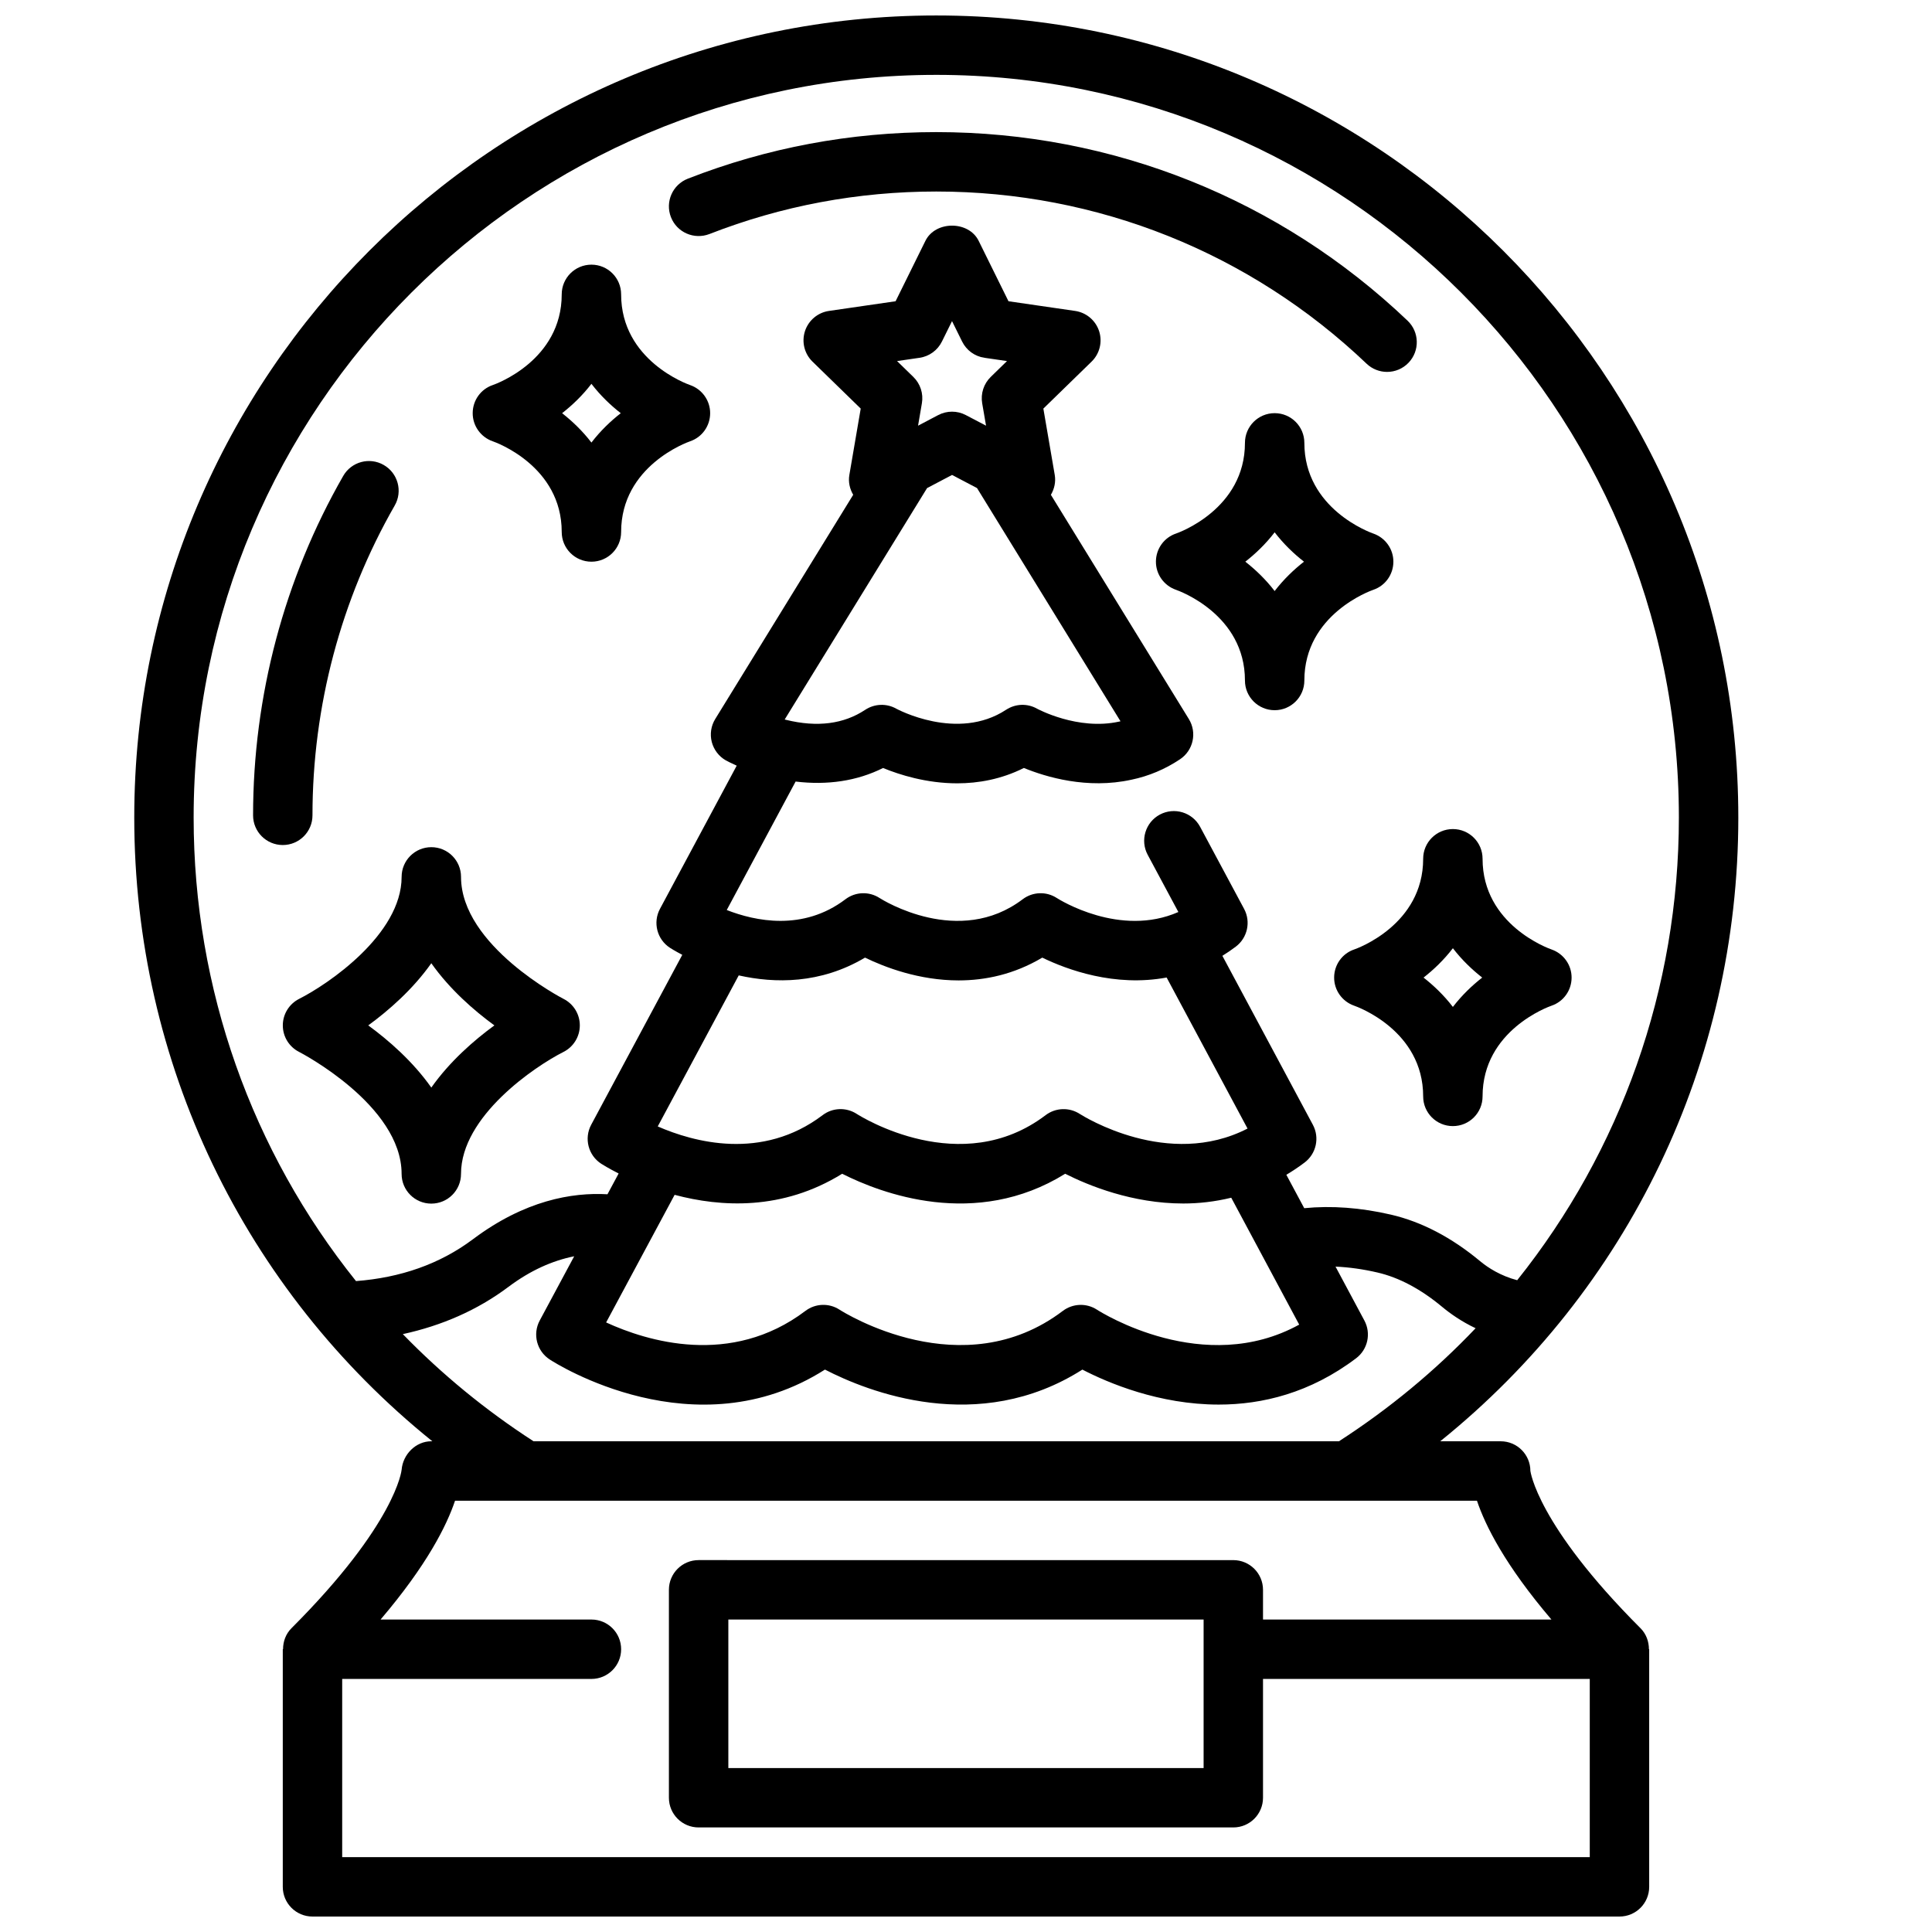
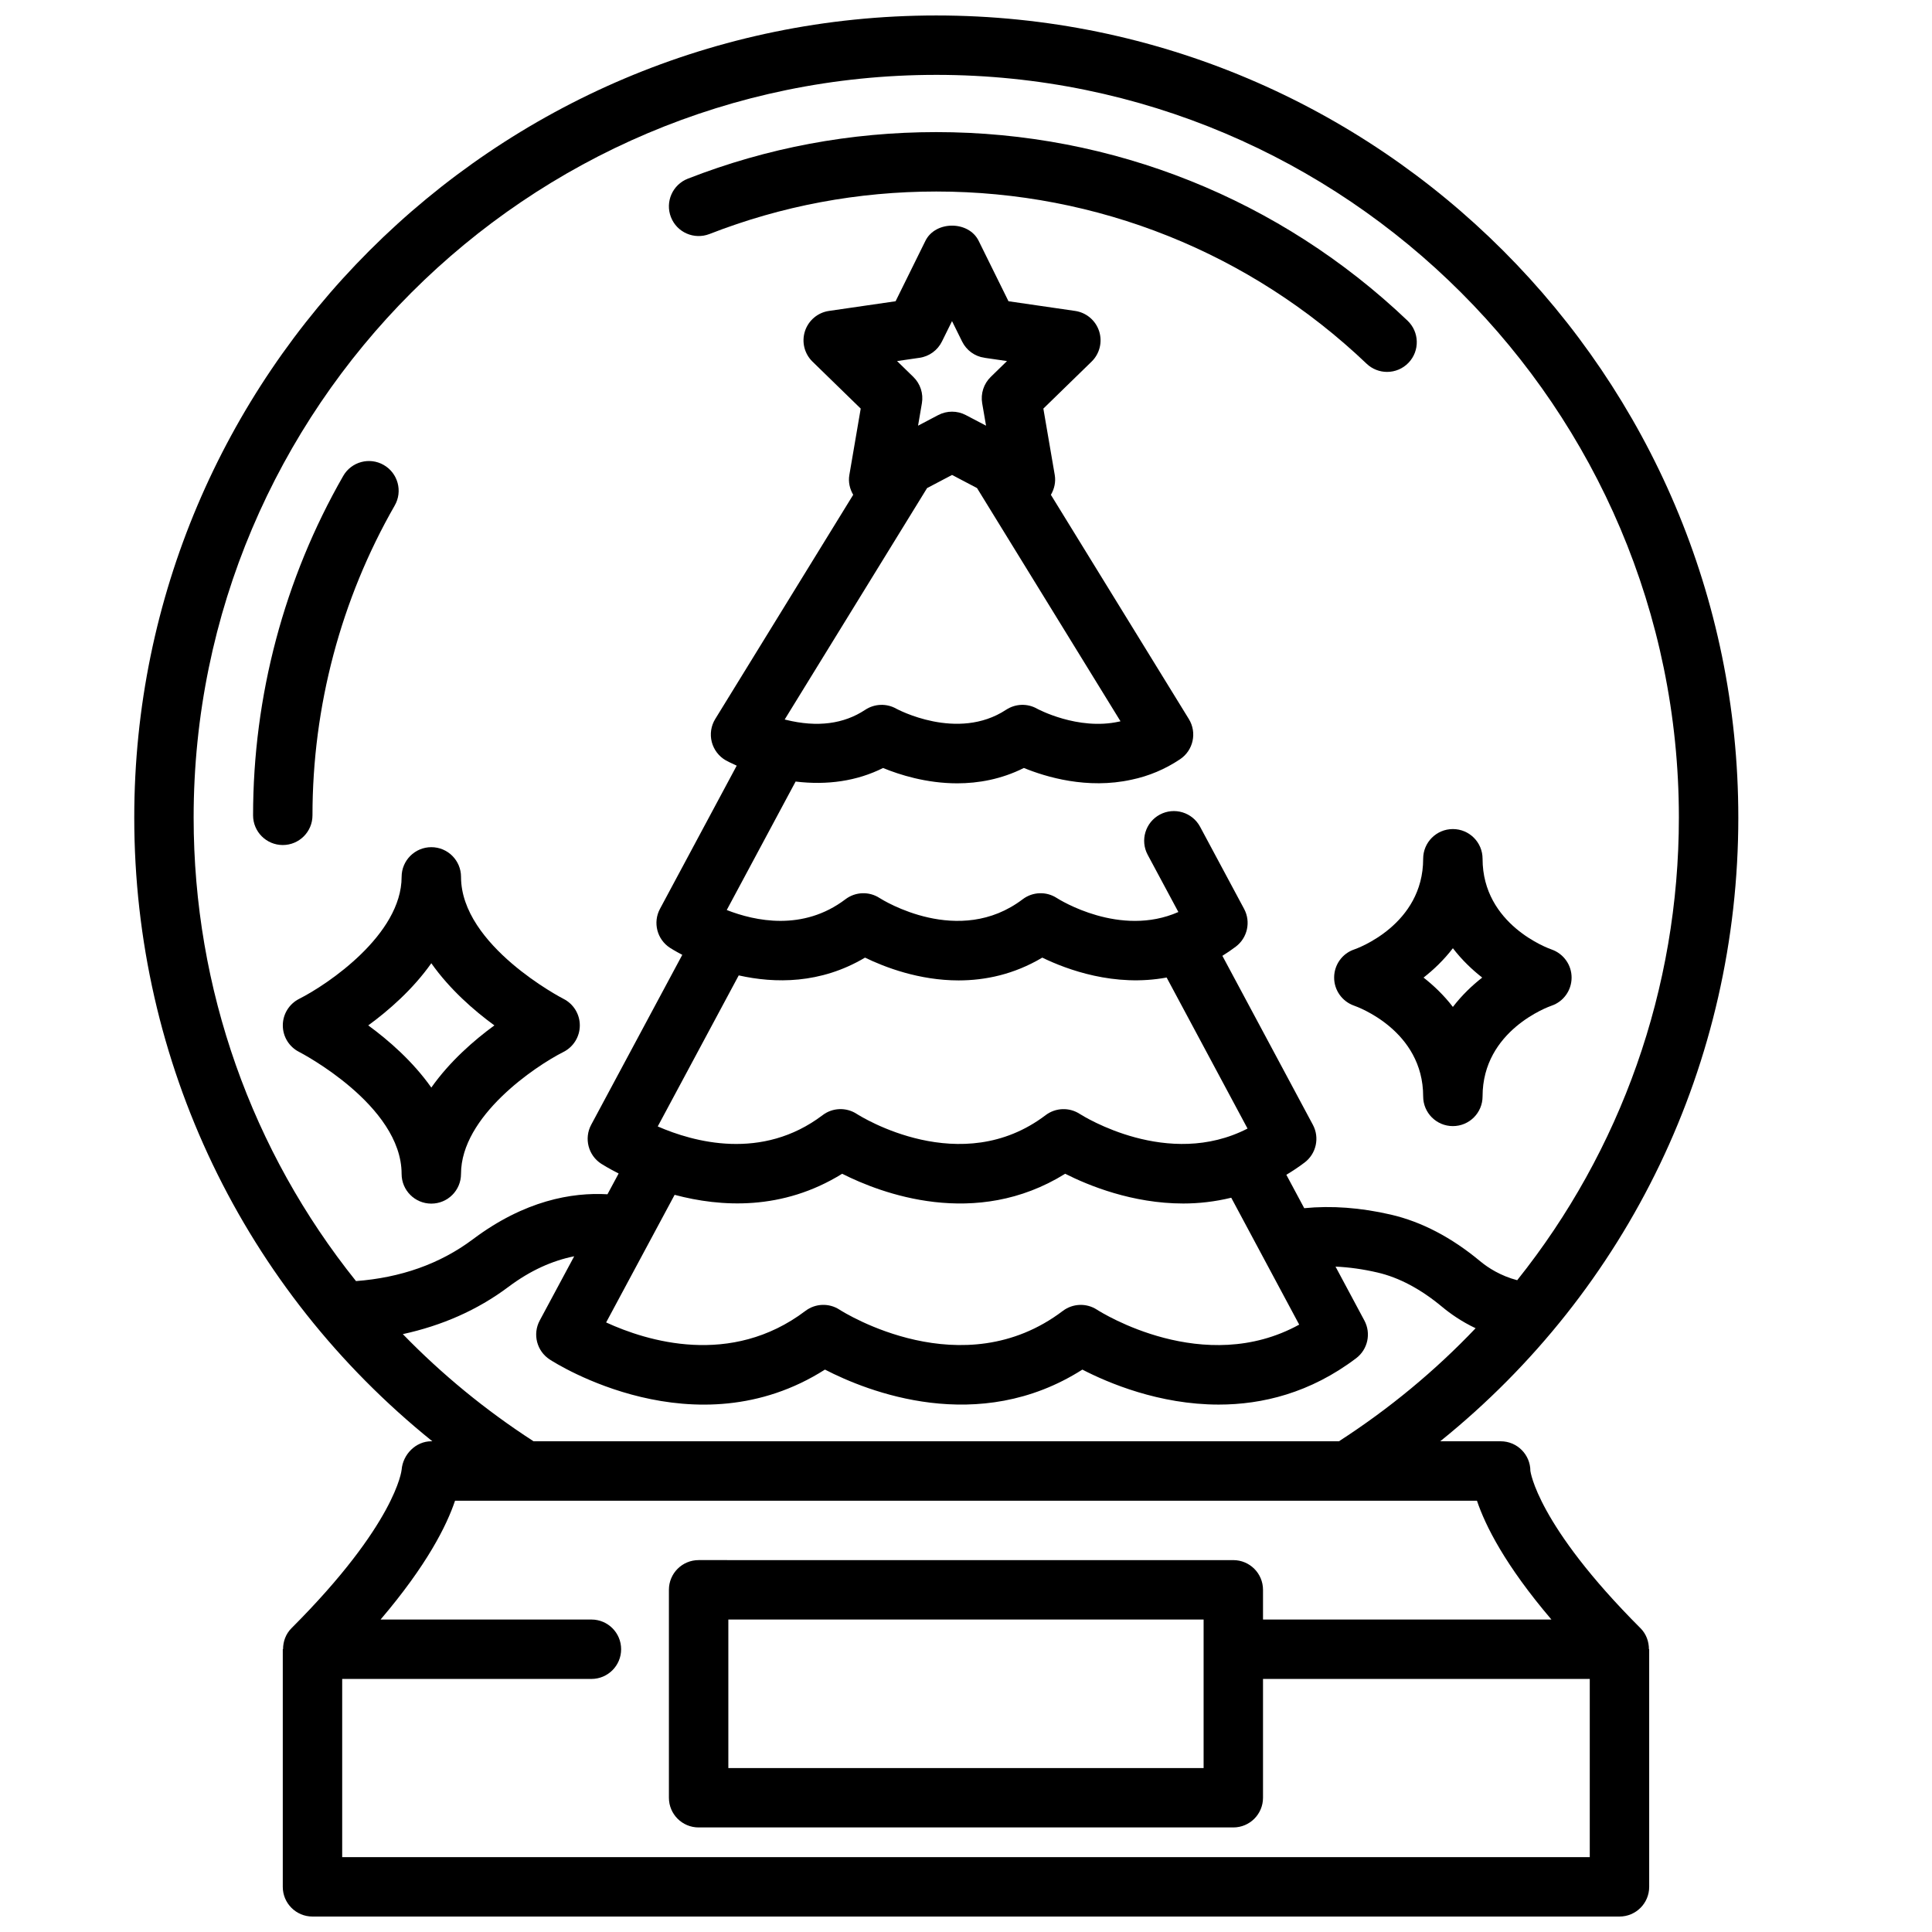
<svg xmlns="http://www.w3.org/2000/svg" width="800px" height="800px" version="1.1" viewBox="144 144 512 512">
  <defs>
    <clipPath id="a">
      <path d="m179 148.09h426v503.81h-426z" />
    </clipPath>
  </defs>
  <g clip-path="url(#a)">
    <path d="m604.67 360.64c0-117.2-95.348-212.54-212.55-212.54-117.2 0-212.54 95.348-212.54 212.54 0 65.012 29.152 125.15 78.988 165.31h-0.27c-4.098 0-7.527 3.465-7.863 7.547-0.008 0.141-1.469 14.273-29.188 41.992-1.508 1.504-2.234 3.519-2.234 5.566h-0.074v62.977c0 4.348 3.519 7.871 7.871 7.871h346.37c4.352 0 7.871-3.523 7.871-7.871v-62.977h-0.07c0-2.047-0.73-4.062-2.234-5.566-27.535-27.539-29.156-41.664-29.18-41.664 0-4.348-3.519-7.871-7.871-7.871h-16.02c49.84-40.164 78.996-100.3 78.996-165.32zm-212.55-196.8c108.52 0 196.8 88.285 196.8 196.8 0 45.461-15.441 88.328-42.848 122.63-4.356-1.148-7.684-3.258-9.844-5.059-7.559-6.289-15.5-10.434-23.602-12.316-8.09-1.875-15.785-2.426-22.992-1.715l-4.738-8.848c1.621-0.98 3.238-2.039 4.84-3.254 3.09-2.34 4.019-6.578 2.191-9.992l-23.984-44.785c1.195-0.742 2.391-1.547 3.574-2.445 3.082-2.34 4.012-6.578 2.184-9.988l-11.668-21.773c-2.059-3.828-6.82-5.269-10.664-3.223-3.828 2.051-5.273 6.824-3.223 10.656l8.133 15.164c-15.43 6.801-31.48-3.238-32.211-3.707-2.773-1.805-6.394-1.684-9.047 0.328-16.898 12.824-37.102 0.199-37.922-0.328-2.773-1.805-6.394-1.684-9.047 0.328-11.246 8.531-23.961 5.789-31.457 2.852l18.25-34.047c8.395 1.016 16.27-0.129 23.18-3.59 4.297 1.773 11.445 4.062 19.656 4.062 5.582-0.004 11.66-1.062 17.66-4.07 5.805 2.379 16.789 5.707 28.535 3.106 4.574-0.953 8.895-2.773 12.84-5.41 3.527-2.348 4.559-7.066 2.336-10.672l-36.555-59.41c0.914-1.57 1.34-3.402 1.023-5.262l-3.019-17.59 12.785-12.453c2.144-2.09 2.914-5.219 1.992-8.07-0.93-2.848-3.391-4.926-6.359-5.359l-17.66-2.566-7.902-16.004c-2.644-5.375-11.469-5.375-14.113 0l-7.902 16.004-17.66 2.566c-2.969 0.43-5.426 2.512-6.359 5.359-0.922 2.852-0.152 5.981 1.992 8.07l12.785 12.453-3.012 17.594c-0.32 1.852 0.105 3.684 1.02 5.25l-36.559 59.414c-1.121 1.816-1.453 4.016-0.922 6.09 0.539 2.066 1.883 3.832 3.742 4.887 0.219 0.125 1.324 0.699 2.867 1.391l-20.34 37.957c-1.93 3.606-0.777 8.09 2.652 10.316 0.223 0.145 1.383 0.879 3.266 1.859l-24.145 45.039c-1.93 3.609-0.777 8.094 2.652 10.32 0.293 0.191 1.973 1.242 4.625 2.59l-2.957 5.504c-9.406-0.535-21.926 1.617-35.672 11.93-8.77 6.578-19.223 10.191-30.973 11.078-27.52-34.336-43.027-77.293-43.027-122.86 0-108.52 88.285-196.8 196.8-196.8zm-18.879 233.94c5.242 2.547 14.336 6.039 24.809 6.039 7.012-0.004 14.652-1.57 22.164-6.039 6.562 3.191 19.164 7.836 32.957 5.273l21.441 40.027c-21.031 10.82-43.449-3.238-44.465-3.879-2.773-1.801-6.402-1.68-9.047 0.328-22.402 17.016-48.953 0.375-50.055-0.332-2.773-1.801-6.402-1.684-9.039 0.328-16.082 12.191-34.262 7.113-43.695 2.992l21.461-40.027c9.539 2.141 21.648 2.316 33.469-4.711zm-50.457 62.863c12.219 3.262 28.57 4.234 44.398-5.586 10.23 5.168 35.316 14.793 59.102 0 6.188 3.129 17.805 7.883 31.289 7.883 4.098 0 8.375-0.473 12.719-1.531l18.008 33.629c-25.23 13.887-52.391-3.188-53.598-3.961-2.773-1.801-6.387-1.68-9.047 0.328-26.551 20.137-57.871 0.504-59.18-0.332-2.781-1.809-6.394-1.672-9.031 0.328-19.773 14.957-42.105 7.981-52.812 3.059zm83.766-216.75c-1.852 1.809-2.699 4.418-2.262 6.973l1.023 5.945-5.352-2.809c-2.289-1.207-5.019-1.207-7.328 0l-5.336 2.809 1.016-5.949c0.438-2.551-0.406-5.16-2.262-6.969l-4.32-4.207 5.965-0.867c2.566-0.371 4.781-1.984 5.926-4.305l2.676-5.414 2.676 5.414c1.145 2.32 3.359 3.934 5.926 4.305l5.965 0.867zm-16.867 29.457 6.621-3.484 6.617 3.477 38.023 61.805c-0.121 0.031-0.254 0.059-0.375 0.086-10.953 2.43-21.664-3.387-21.746-3.426-2.559-1.449-5.711-1.336-8.188 0.281-12.914 8.504-28.98-0.211-29.113-0.277-2.582-1.461-5.758-1.336-8.234 0.297-5.688 3.773-12.707 4.688-20.949 2.664-0.129-0.031-0.262-0.062-0.391-0.094zm165.45 299.84h-76.422v-7.871c0-4.348-3.519-7.871-7.871-7.871l-141.7-0.004c-4.352 0-7.871 3.523-7.871 7.871v55.105c0 4.348 3.519 7.871 7.871 7.871h141.7c4.352 0 7.871-3.523 7.871-7.871v-31.488h86.594v47.23l-330.62 0.004v-47.23h66.051c4.352 0 7.871-3.523 7.871-7.871s-3.519-7.871-7.871-7.871h-55.879c12.293-14.426 17.52-24.898 19.734-31.488h270.82c2.211 6.582 7.438 17.059 19.73 31.484zm-92.164 39.359h-125.95v-39.359h125.95zm-177.57-86.594c-12.766-8.254-24.344-17.797-34.648-28.398 10.281-2.242 19.715-6.312 28.008-12.535 5.828-4.371 11.648-6.938 17.41-8.094l-9.137 17.023c-1.938 3.609-0.785 8.094 2.644 10.324 1.613 1.062 38.574 24.551 72.945 2.68 11.254 5.816 40.613 17.582 68.219 0.004 6.844 3.539 20.363 9.273 36.133 9.27 11.516 0 24.23-3.059 36.414-12.277 3.09-2.336 4.019-6.578 2.191-9.992l-7.652-14.297c3.551 0.16 7.262 0.668 11.137 1.57 5.695 1.32 11.445 4.379 17.09 9.074 2.223 1.852 5.199 3.938 8.898 5.688-10.684 11.242-22.816 21.301-36.219 29.961z" />
  </g>
  <path d="m332.01 206.02c19.141-7.477 39.367-11.266 60.113-11.266 42.664 0 83.164 16.207 114.04 45.633 1.523 1.449 3.477 2.172 5.43 2.172 2.074 0 4.152-0.82 5.695-2.441 3-3.148 2.883-8.129-0.27-11.133-33.816-32.227-78.172-49.977-124.9-49.977-22.715 0-44.863 4.152-65.836 12.344-4.051 1.582-6.059 6.144-4.473 10.199 1.582 4.051 6.148 6.031 10.195 4.469z" />
  <path d="m226.81 360.07c0-28.844 7.535-57.234 21.793-82.102 2.168-3.773 0.859-8.582-2.914-10.746-3.758-2.164-8.578-0.863-10.738 2.914-15.625 27.25-23.883 58.348-23.883 89.934 0 4.348 3.519 7.871 7.871 7.871 4.352 0 7.871-3.523 7.871-7.871z" />
  <path d="m250.43 455.1c0 4.348 3.519 7.871 7.871 7.871 4.352 0 7.871-3.523 7.871-7.871 0-15.285 19.594-28.516 27.152-32.324 2.656-1.344 4.34-4.066 4.332-7.047 0-2.977-1.684-5.695-4.344-7.031-0.27-0.133-27.137-14.074-27.137-32.316 0-4.348-3.519-7.871-7.871-7.871-4.352 0-7.871 3.523-7.871 7.871 0 15.285-19.594 28.516-27.152 32.324-2.656 1.344-4.34 4.066-4.332 7.047 0 2.977 1.684 5.695 4.344 7.031 0.27 0.133 27.137 14.074 27.137 32.316zm7.871-55.832c4.898 6.934 11.277 12.5 16.715 16.473-5.438 3.977-11.816 9.539-16.715 16.477-4.894-6.938-11.277-12.5-16.711-16.477 5.434-3.973 11.816-9.539 16.711-16.473z" />
  <path d="m502.92 395.6c-3.199 1.066-5.344 4.059-5.359 7.43-0.023 3.371 2.129 6.387 5.32 7.492 0.746 0.258 18.273 6.531 18.273 24.035 0 4.348 3.519 7.871 7.871 7.871 4.352 0 7.871-3.523 7.871-7.871 0-17.504 17.527-23.777 18.273-24.035 3.176-1.078 5.305-4.059 5.32-7.414 0.023-3.371-2.129-6.387-5.32-7.492-0.746-0.258-18.273-6.531-18.273-24.035 0-4.348-3.519-7.871-7.871-7.871-4.352 0-7.871 3.523-7.871 7.871 0 17.504-17.527 23.777-18.234 24.02zm26.109-0.312c2.398 3.125 5.113 5.699 7.773 7.781-2.66 2.078-5.375 4.656-7.773 7.781-2.398-3.125-5.113-5.699-7.773-7.781 2.66-2.078 5.375-4.656 7.773-7.781z" />
-   <path d="m513.26 292.89c0.023-3.371-2.129-6.387-5.32-7.492-0.746-0.258-18.273-6.531-18.273-24.035 0-4.348-3.519-7.871-7.871-7.871-4.352 0-7.871 3.523-7.871 7.871 0 17.504-17.527 23.777-18.234 24.02-3.199 1.066-5.344 4.059-5.359 7.43-0.023 3.371 2.129 6.387 5.32 7.492 0.746 0.258 18.273 6.531 18.273 24.035 0 4.348 3.519 7.871 7.871 7.871 4.352 0 7.871-3.523 7.871-7.871 0-17.504 17.527-23.777 18.273-24.035 3.176-1.074 5.305-4.059 5.32-7.414zm-31.465 7.742c-2.398-3.125-5.113-5.699-7.773-7.781 2.66-2.078 5.375-4.656 7.773-7.781 2.398 3.125 5.113 5.699 7.773 7.781-2.66 2.082-5.375 4.656-7.773 7.781z" />
-   <path d="m274.59 260.95c0.746 0.258 18.273 6.531 18.273 24.035 0 4.348 3.519 7.871 7.871 7.871 4.352 0 7.871-3.523 7.871-7.871 0-17.504 17.527-23.777 18.273-24.035 3.176-1.078 5.305-4.059 5.32-7.414 0.023-3.371-2.129-6.387-5.32-7.492-0.746-0.258-18.273-6.531-18.273-24.035 0-4.348-3.519-7.871-7.871-7.871-4.352 0-7.871 3.523-7.871 7.871 0 17.504-17.527 23.777-18.234 24.02-3.199 1.066-5.344 4.059-5.359 7.43-0.023 3.371 2.129 6.391 5.32 7.492zm26.145-15.23c2.398 3.125 5.113 5.699 7.773 7.781-2.66 2.078-5.375 4.656-7.773 7.781-2.398-3.125-5.113-5.699-7.773-7.781 2.66-2.082 5.375-4.656 7.773-7.781z" />
</svg>